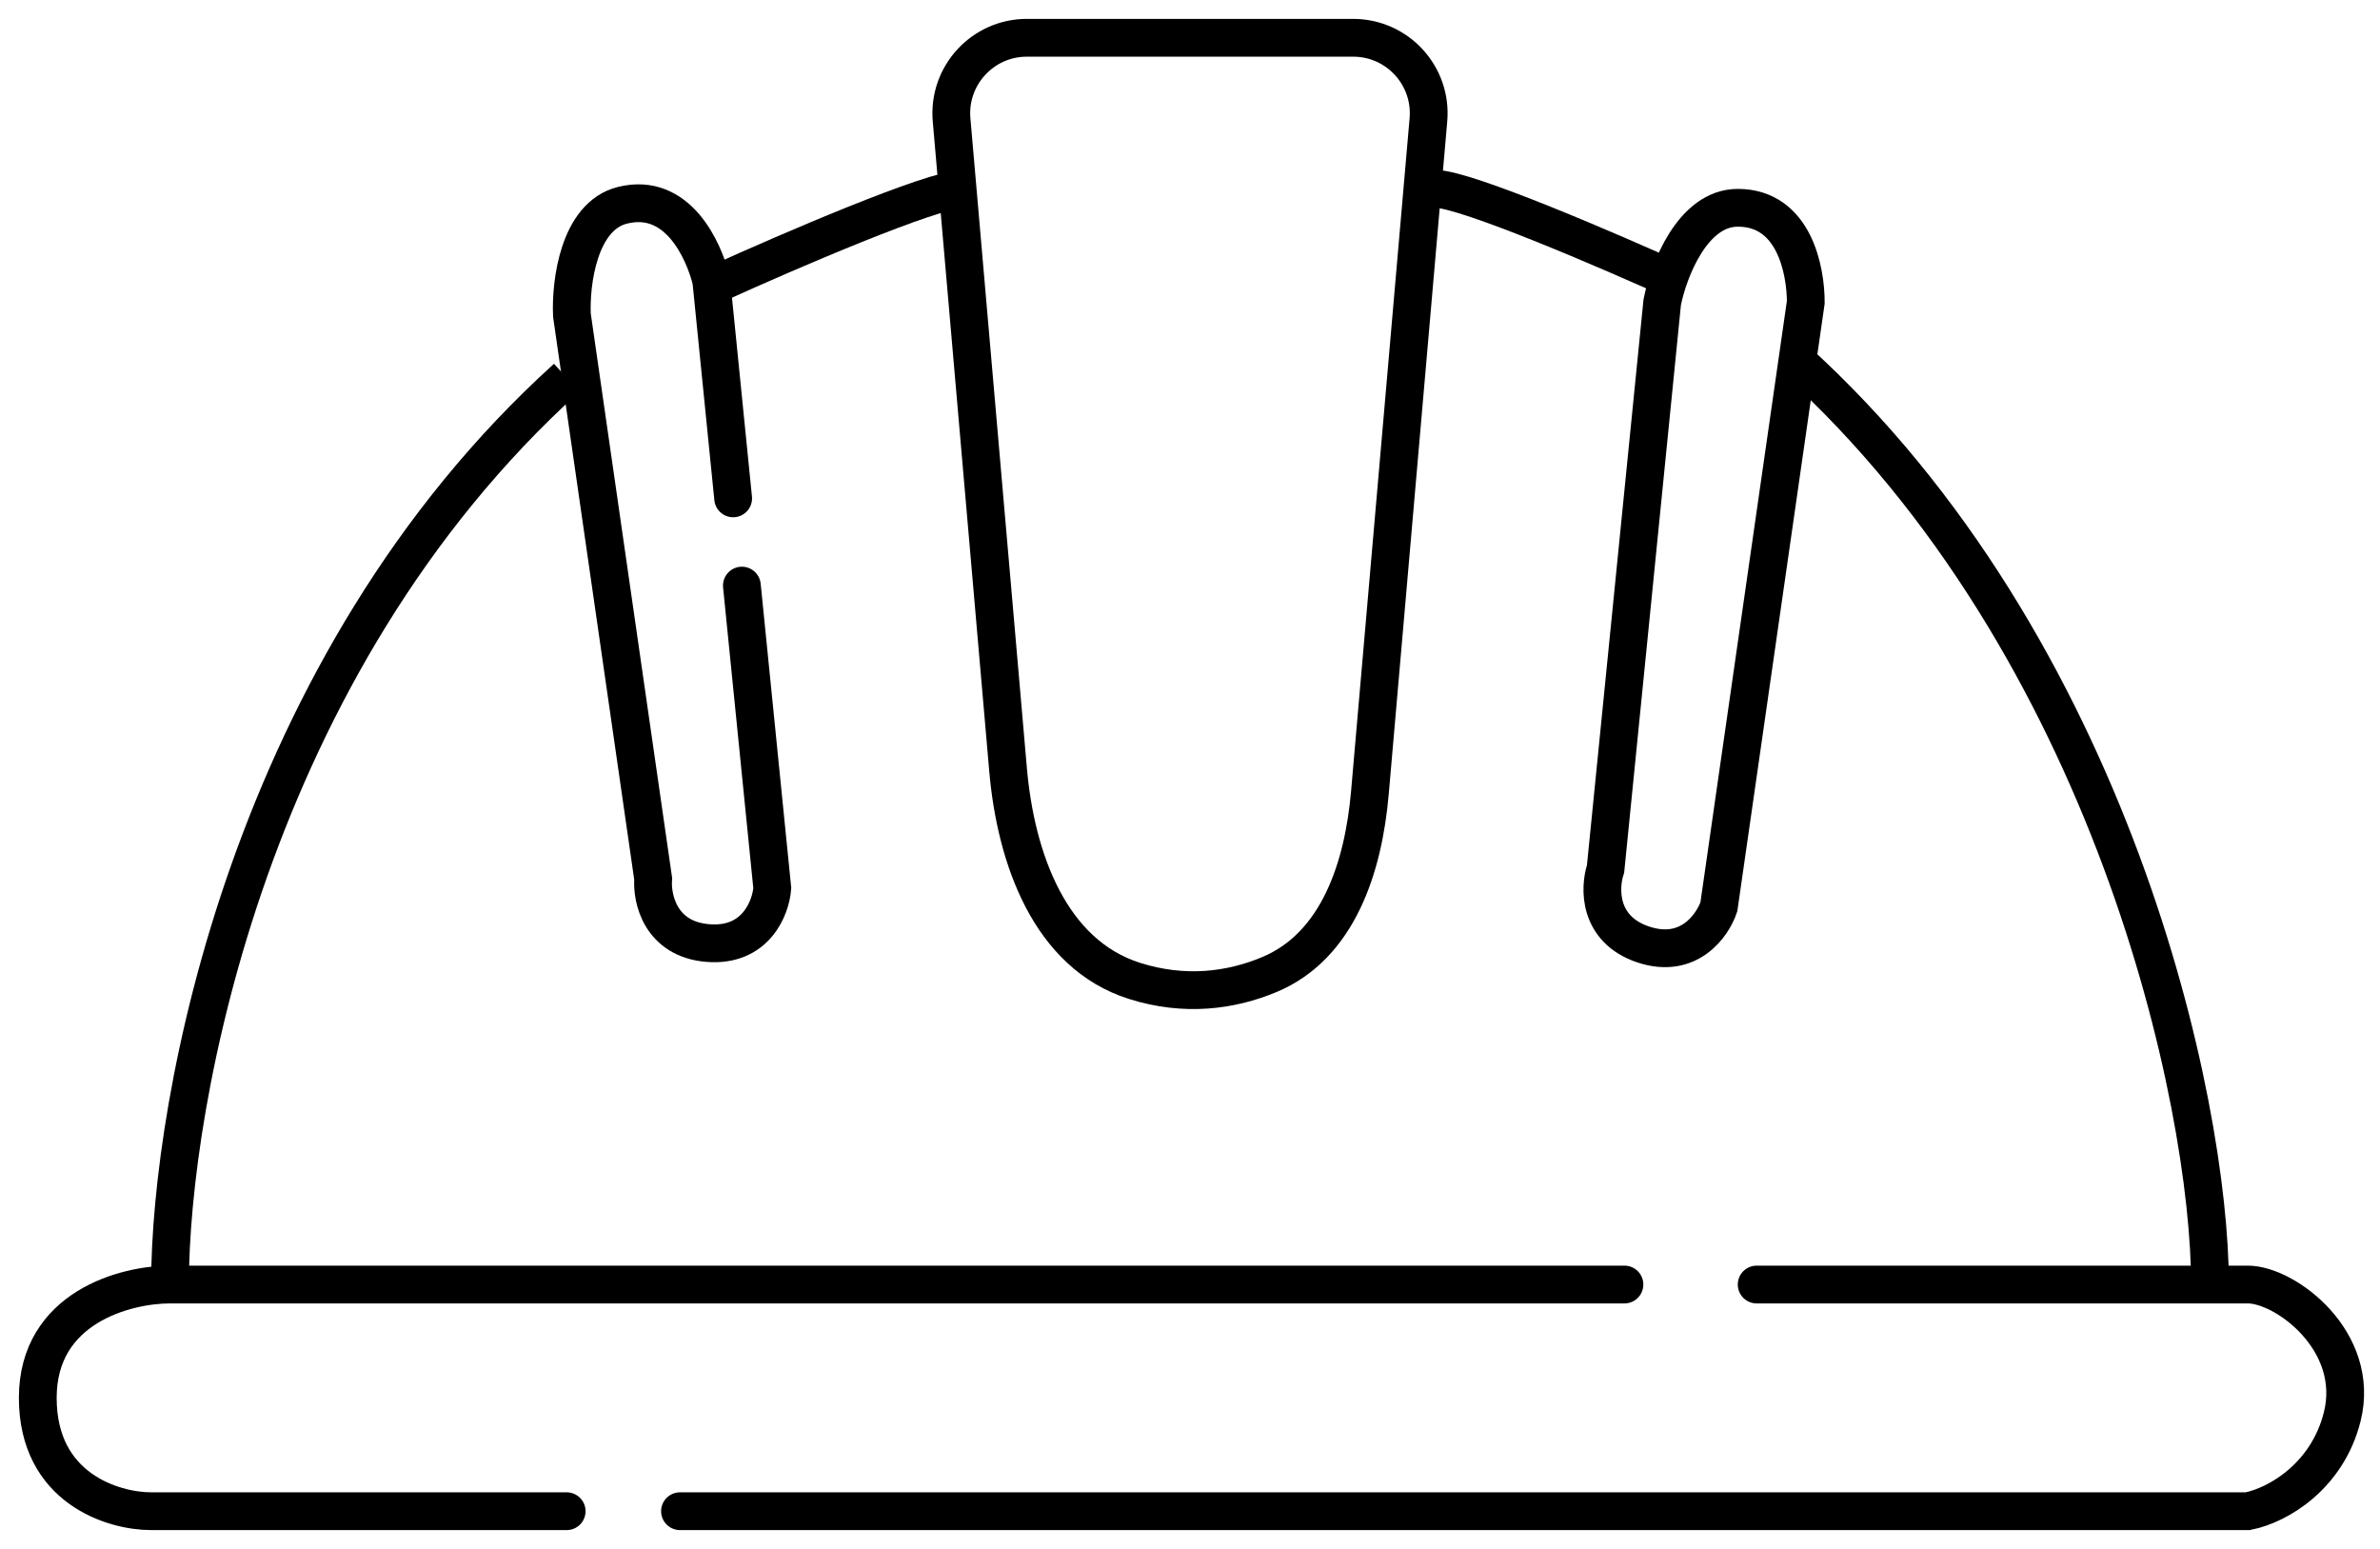
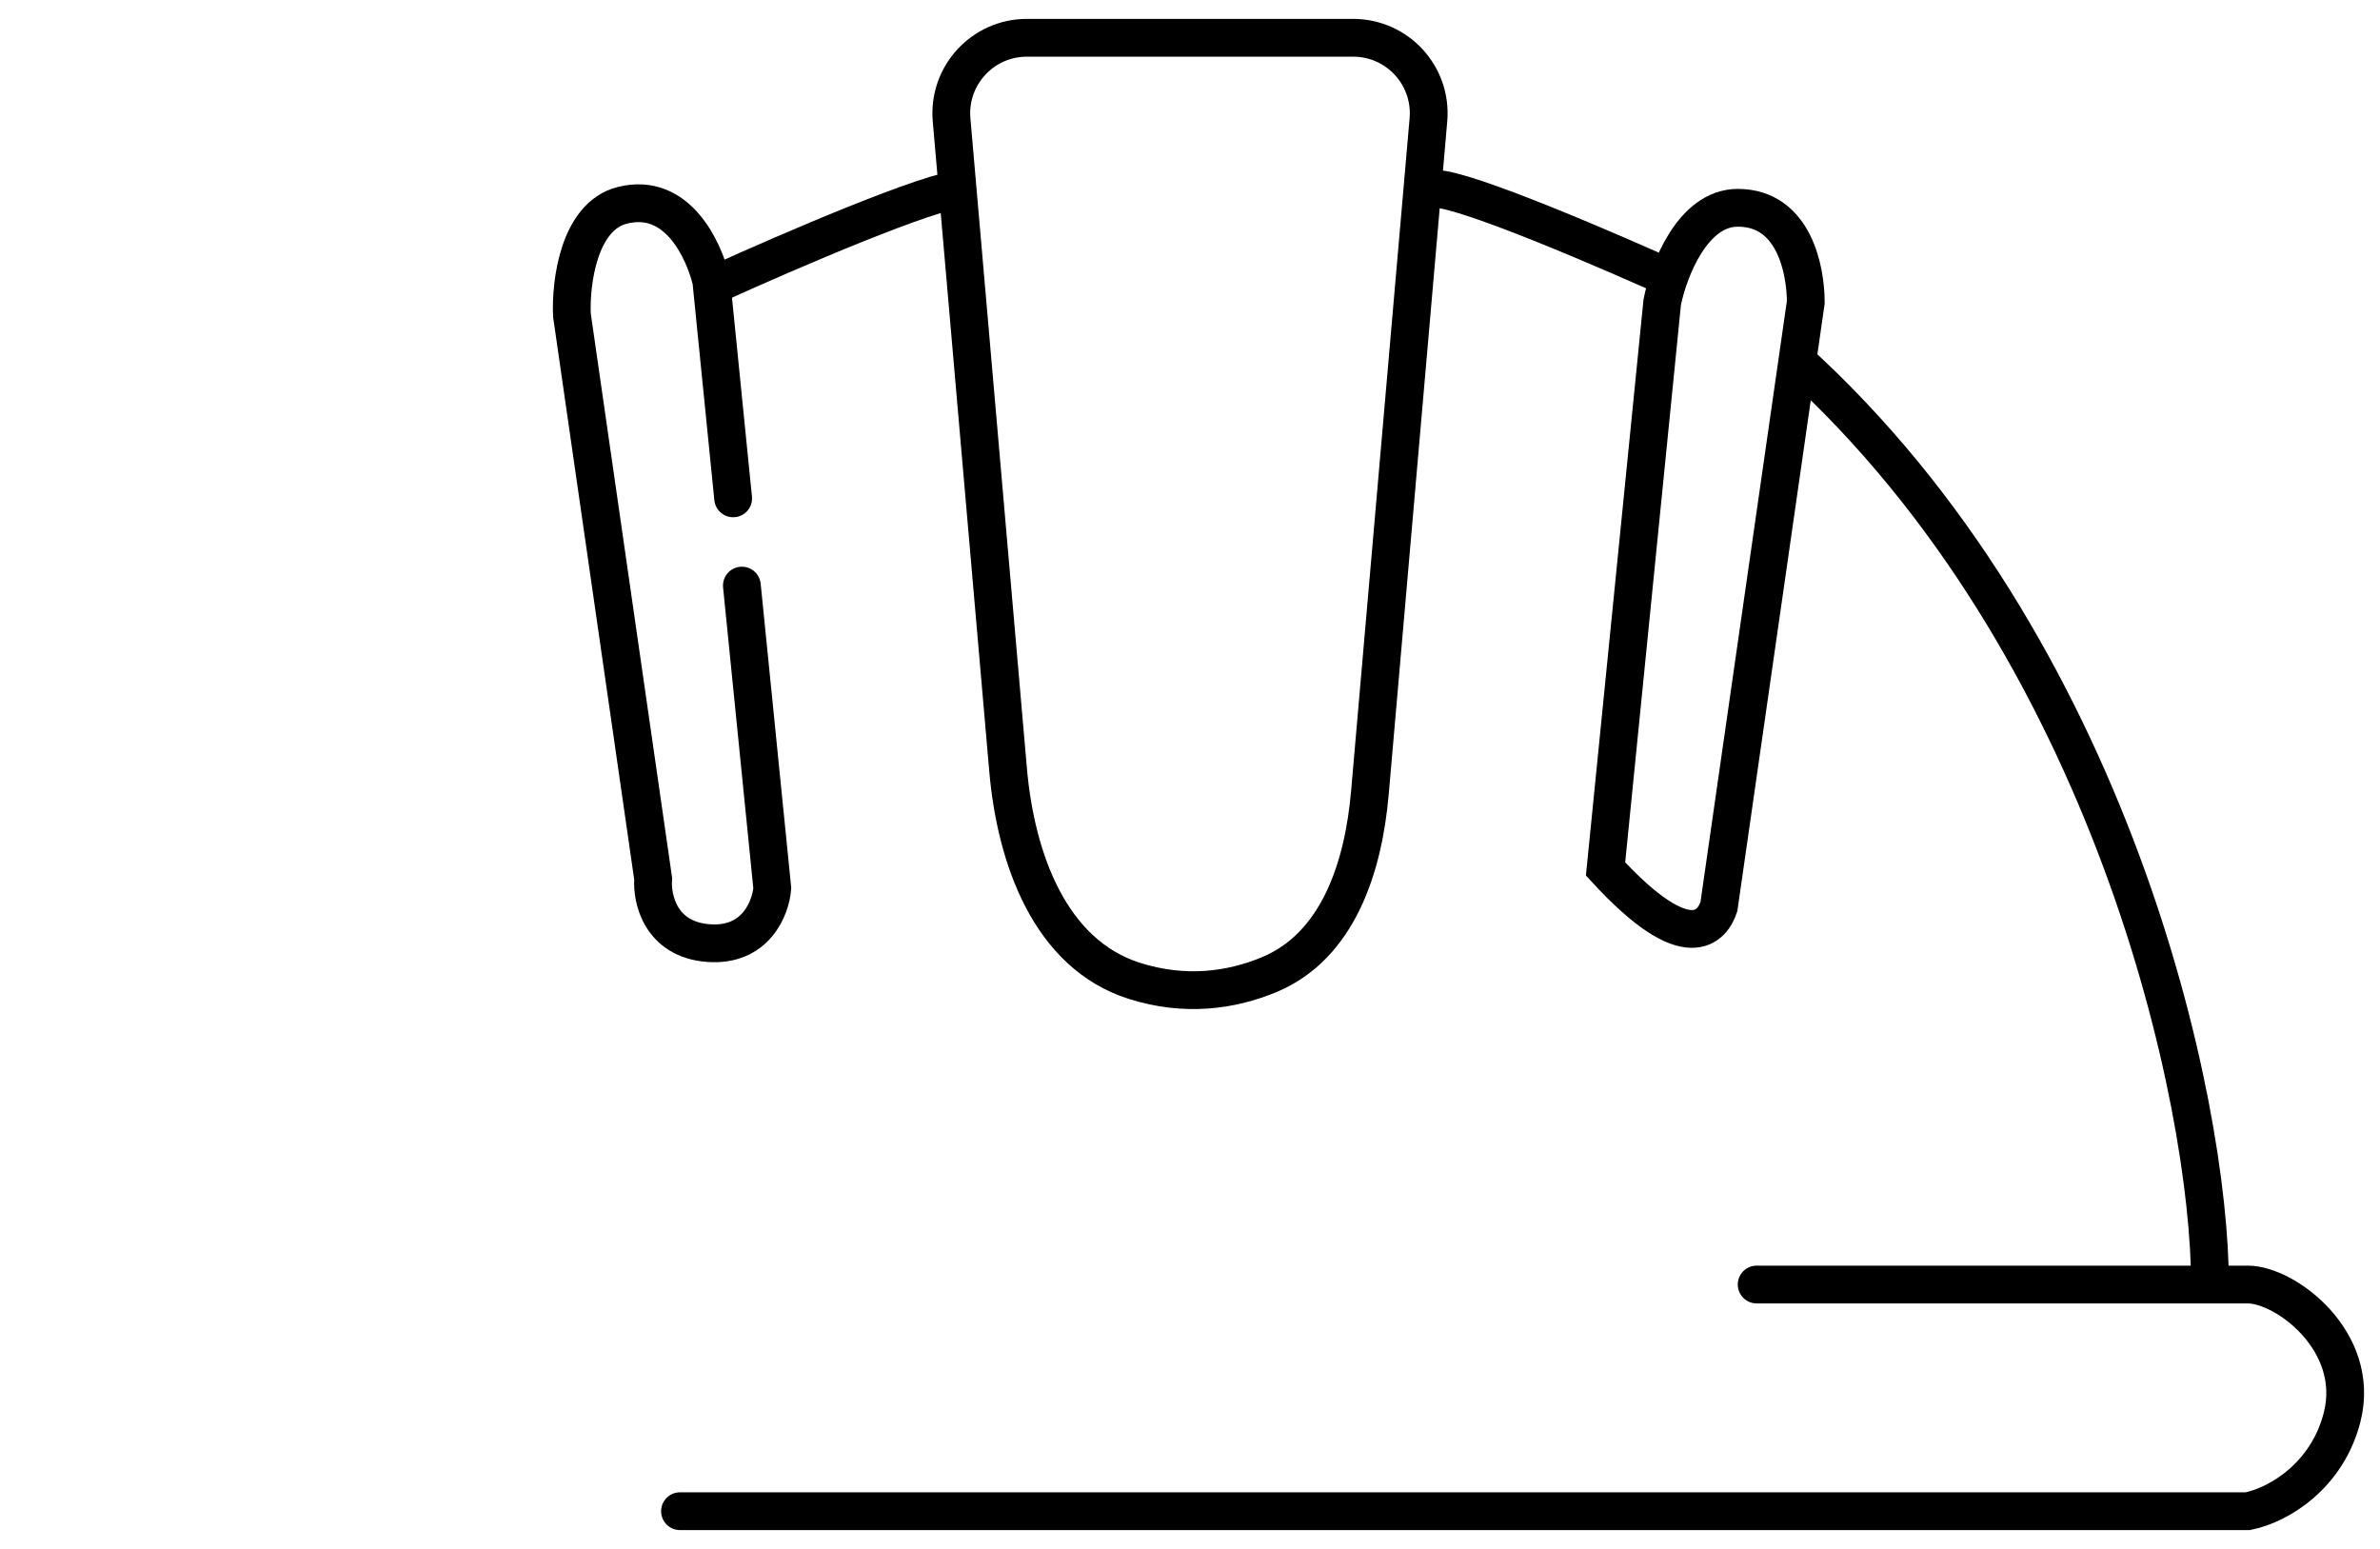
<svg xmlns="http://www.w3.org/2000/svg" width="63" height="41" viewBox="0 0 63 41" fill="none">
  <defs>
    <style>
			@keyframes draw {
  from {
    stroke-dasharray: 0 100;
  }
  to {
    stroke-dasharray: 100 0;
  }
}
 
path {
  stroke: black;
  stroke-width: 1;
  fill: none;
  animation: draw 1.8s linear infinite;
}
		</style>
  </defs>
  <path d="M35.819 1H27.181C26.009 1 25.087 2.005 25.189 3.173L26.684 20.371C26.888 22.715 27.787 25.252 30.03 25.963C31.363 26.385 32.584 26.22 33.6 25.796C35.422 25.036 36.091 22.951 36.262 20.984L37.811 3.173C37.913 2.005 36.992 1 35.819 1Z" stroke="red" />
-   <path d="M46 5.5C44.8 5.5 44.166 7.167 44 8L42.5 23C42.333 23.5 42.3 24.6 43.5 25C44.7 25.4 45.333 24.5 45.5 24L47.8 8C47.8 7.167 47.5 5.5 46 5.5Z" stroke="red" />
+   <path d="M46 5.5C44.8 5.5 44.166 7.167 44 8L42.5 23C44.7 25.4 45.333 24.5 45.5 24L47.8 8C47.8 7.167 47.5 5.5 46 5.5Z" stroke="red" />
  <path d="M19.407 13.191L18.828 7.427C18.627 6.618 17.935 5.072 16.479 5.433C15.315 5.721 15.101 7.492 15.139 8.341L17.29 23.261C17.249 23.787 17.481 24.862 18.742 24.962C20.003 25.062 20.401 24.036 20.443 23.51L19.638 15.5" stroke="black" stroke-linecap="round" />
-   <path d="M43 34H4.5C3.333 34 1 34.6 1 37C1 39.4 3 40 4 40H15" stroke="red" stroke-linecap="round" />
  <path d="M18 40H59.5C60.333 39.833 61.612 39.052 62 37.5C62.5 35.5 60.5 34 59.5 34C58.7 34 50.5 34 46.5 34" stroke="black" stroke-linecap="round" />
-   <path d="M4.5 34C4.5 29.167 6.6 17.6 15 10" stroke="red" />
  <path d="M58.5 34C58.5 29.167 55.9 17.1 47.5 9.5" stroke="black" />
  <path d="M19 7.5C20.833 6.667 24.7 5 25.5 5" stroke="black" />
  <path d="M44.5 7.5C42.667 6.667 38.8 5 38 5" stroke="black" />
</svg>